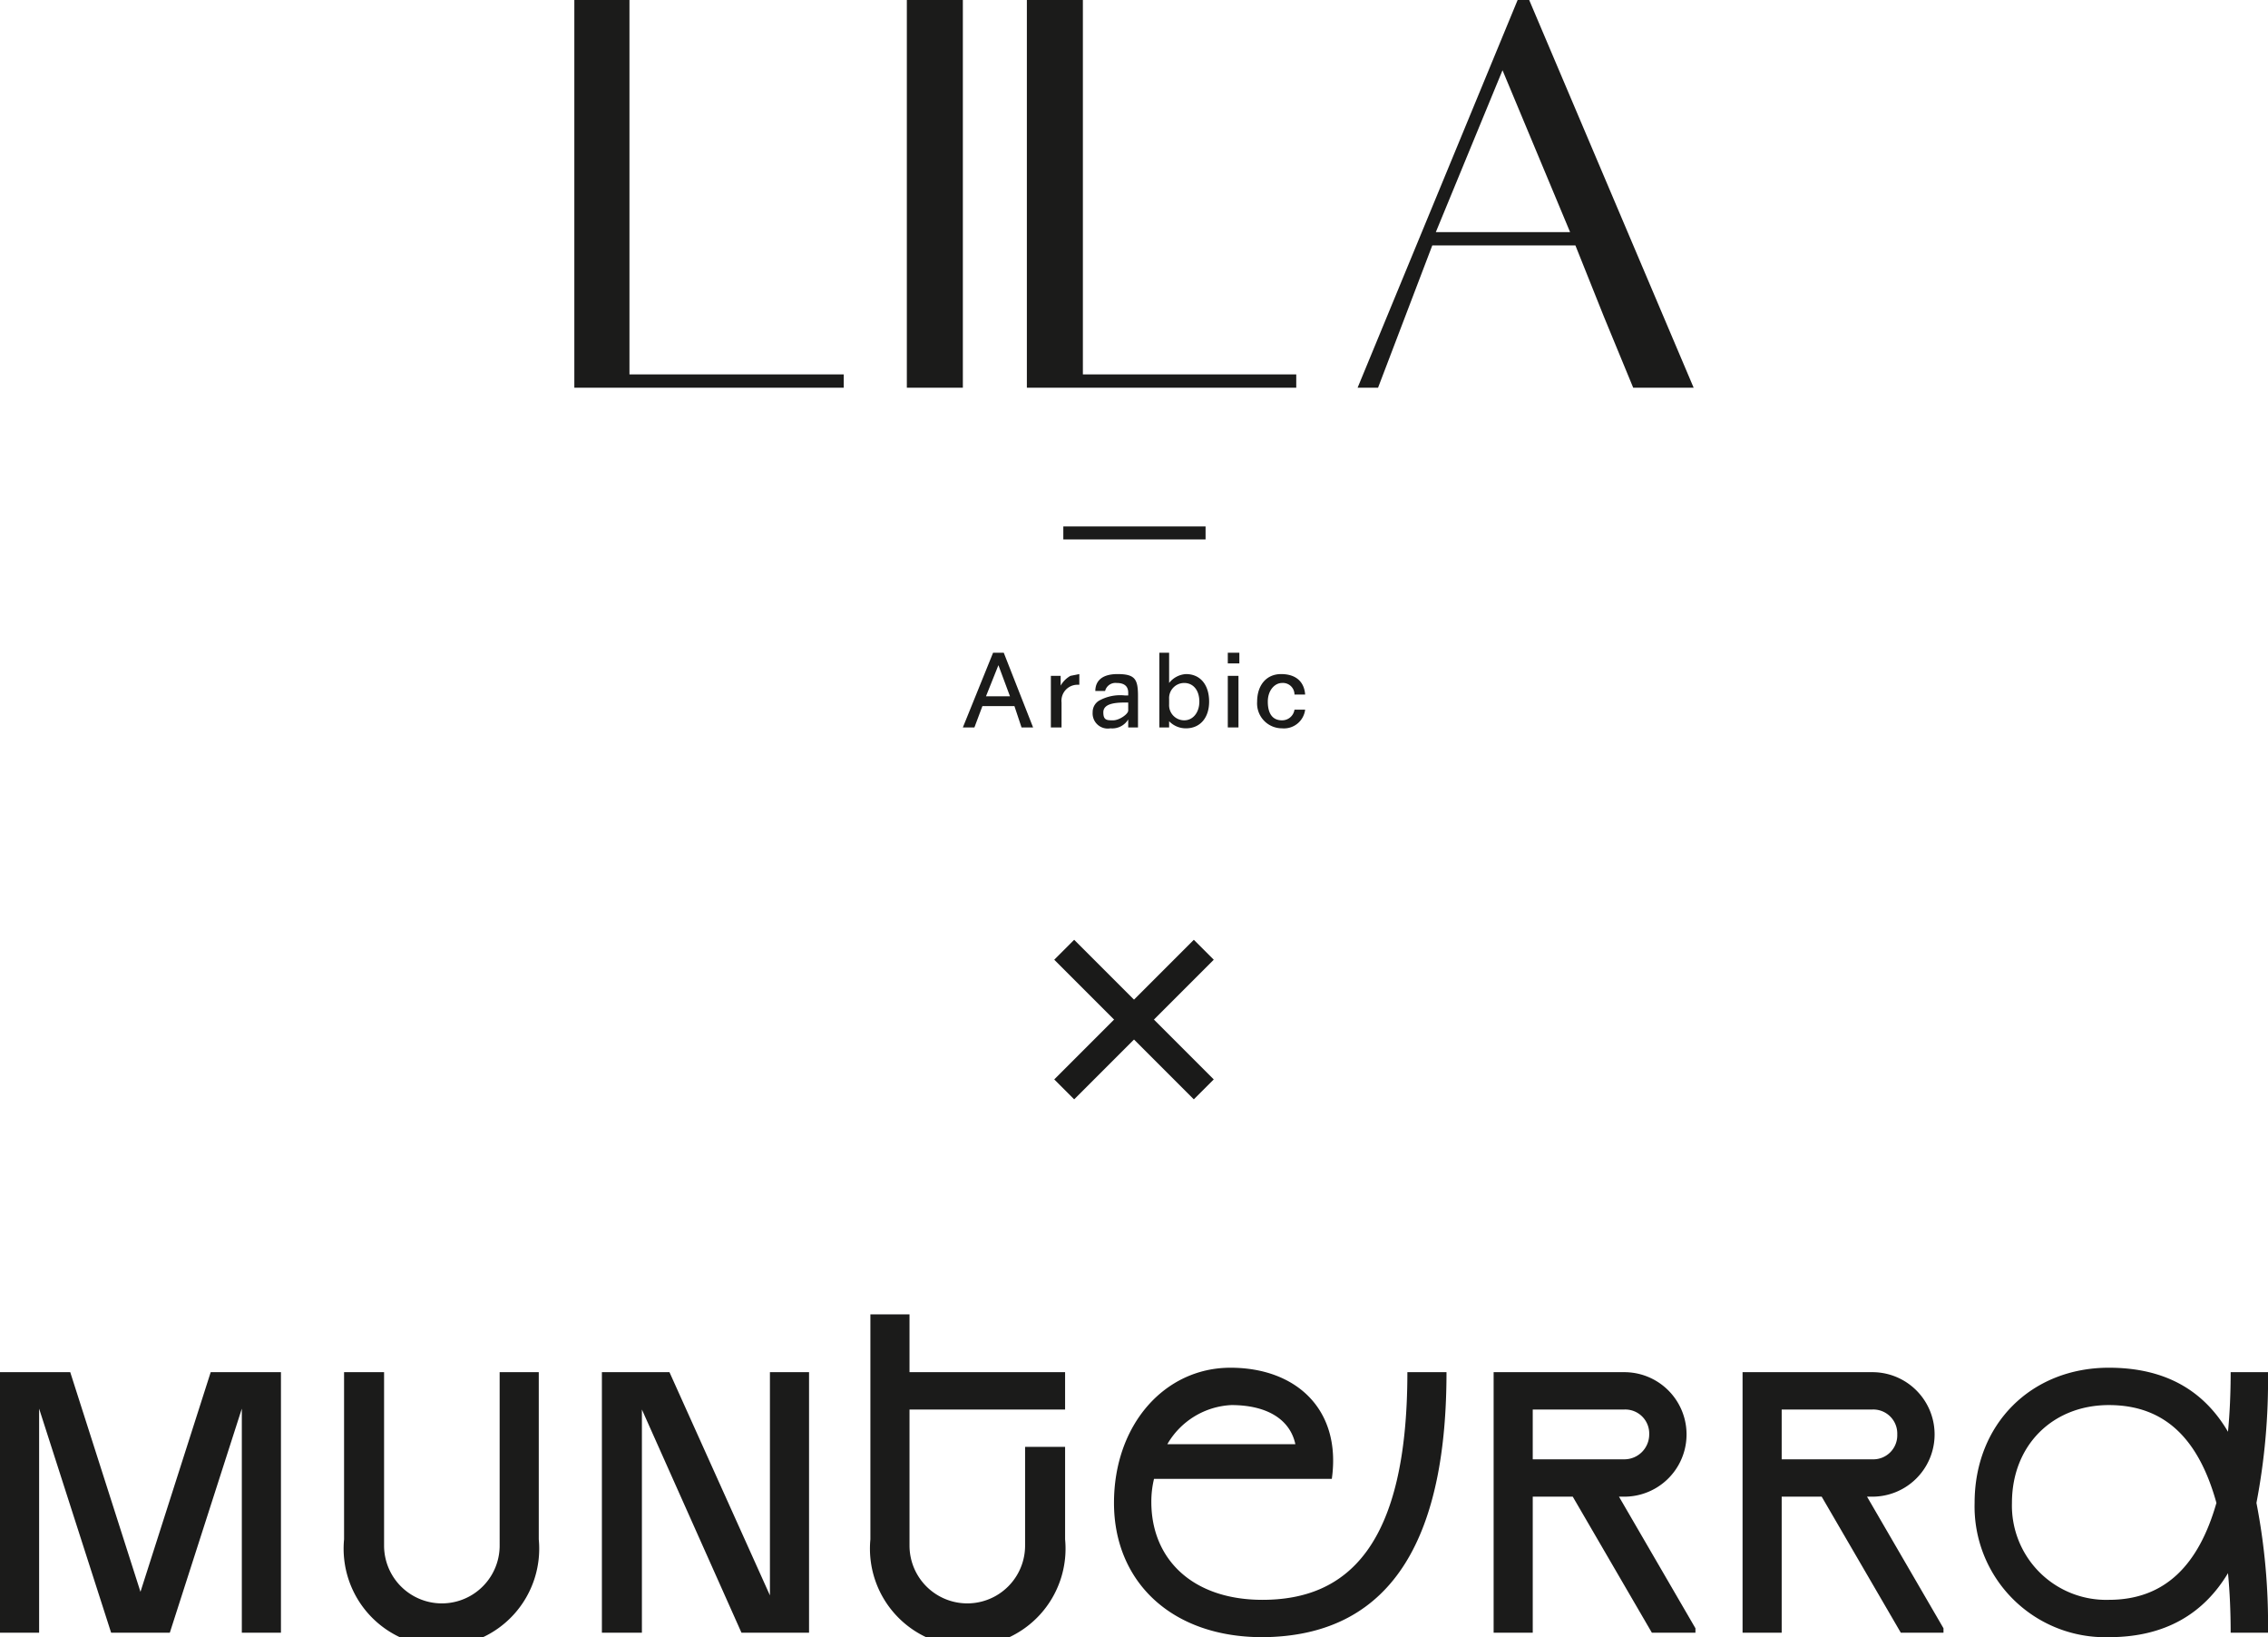
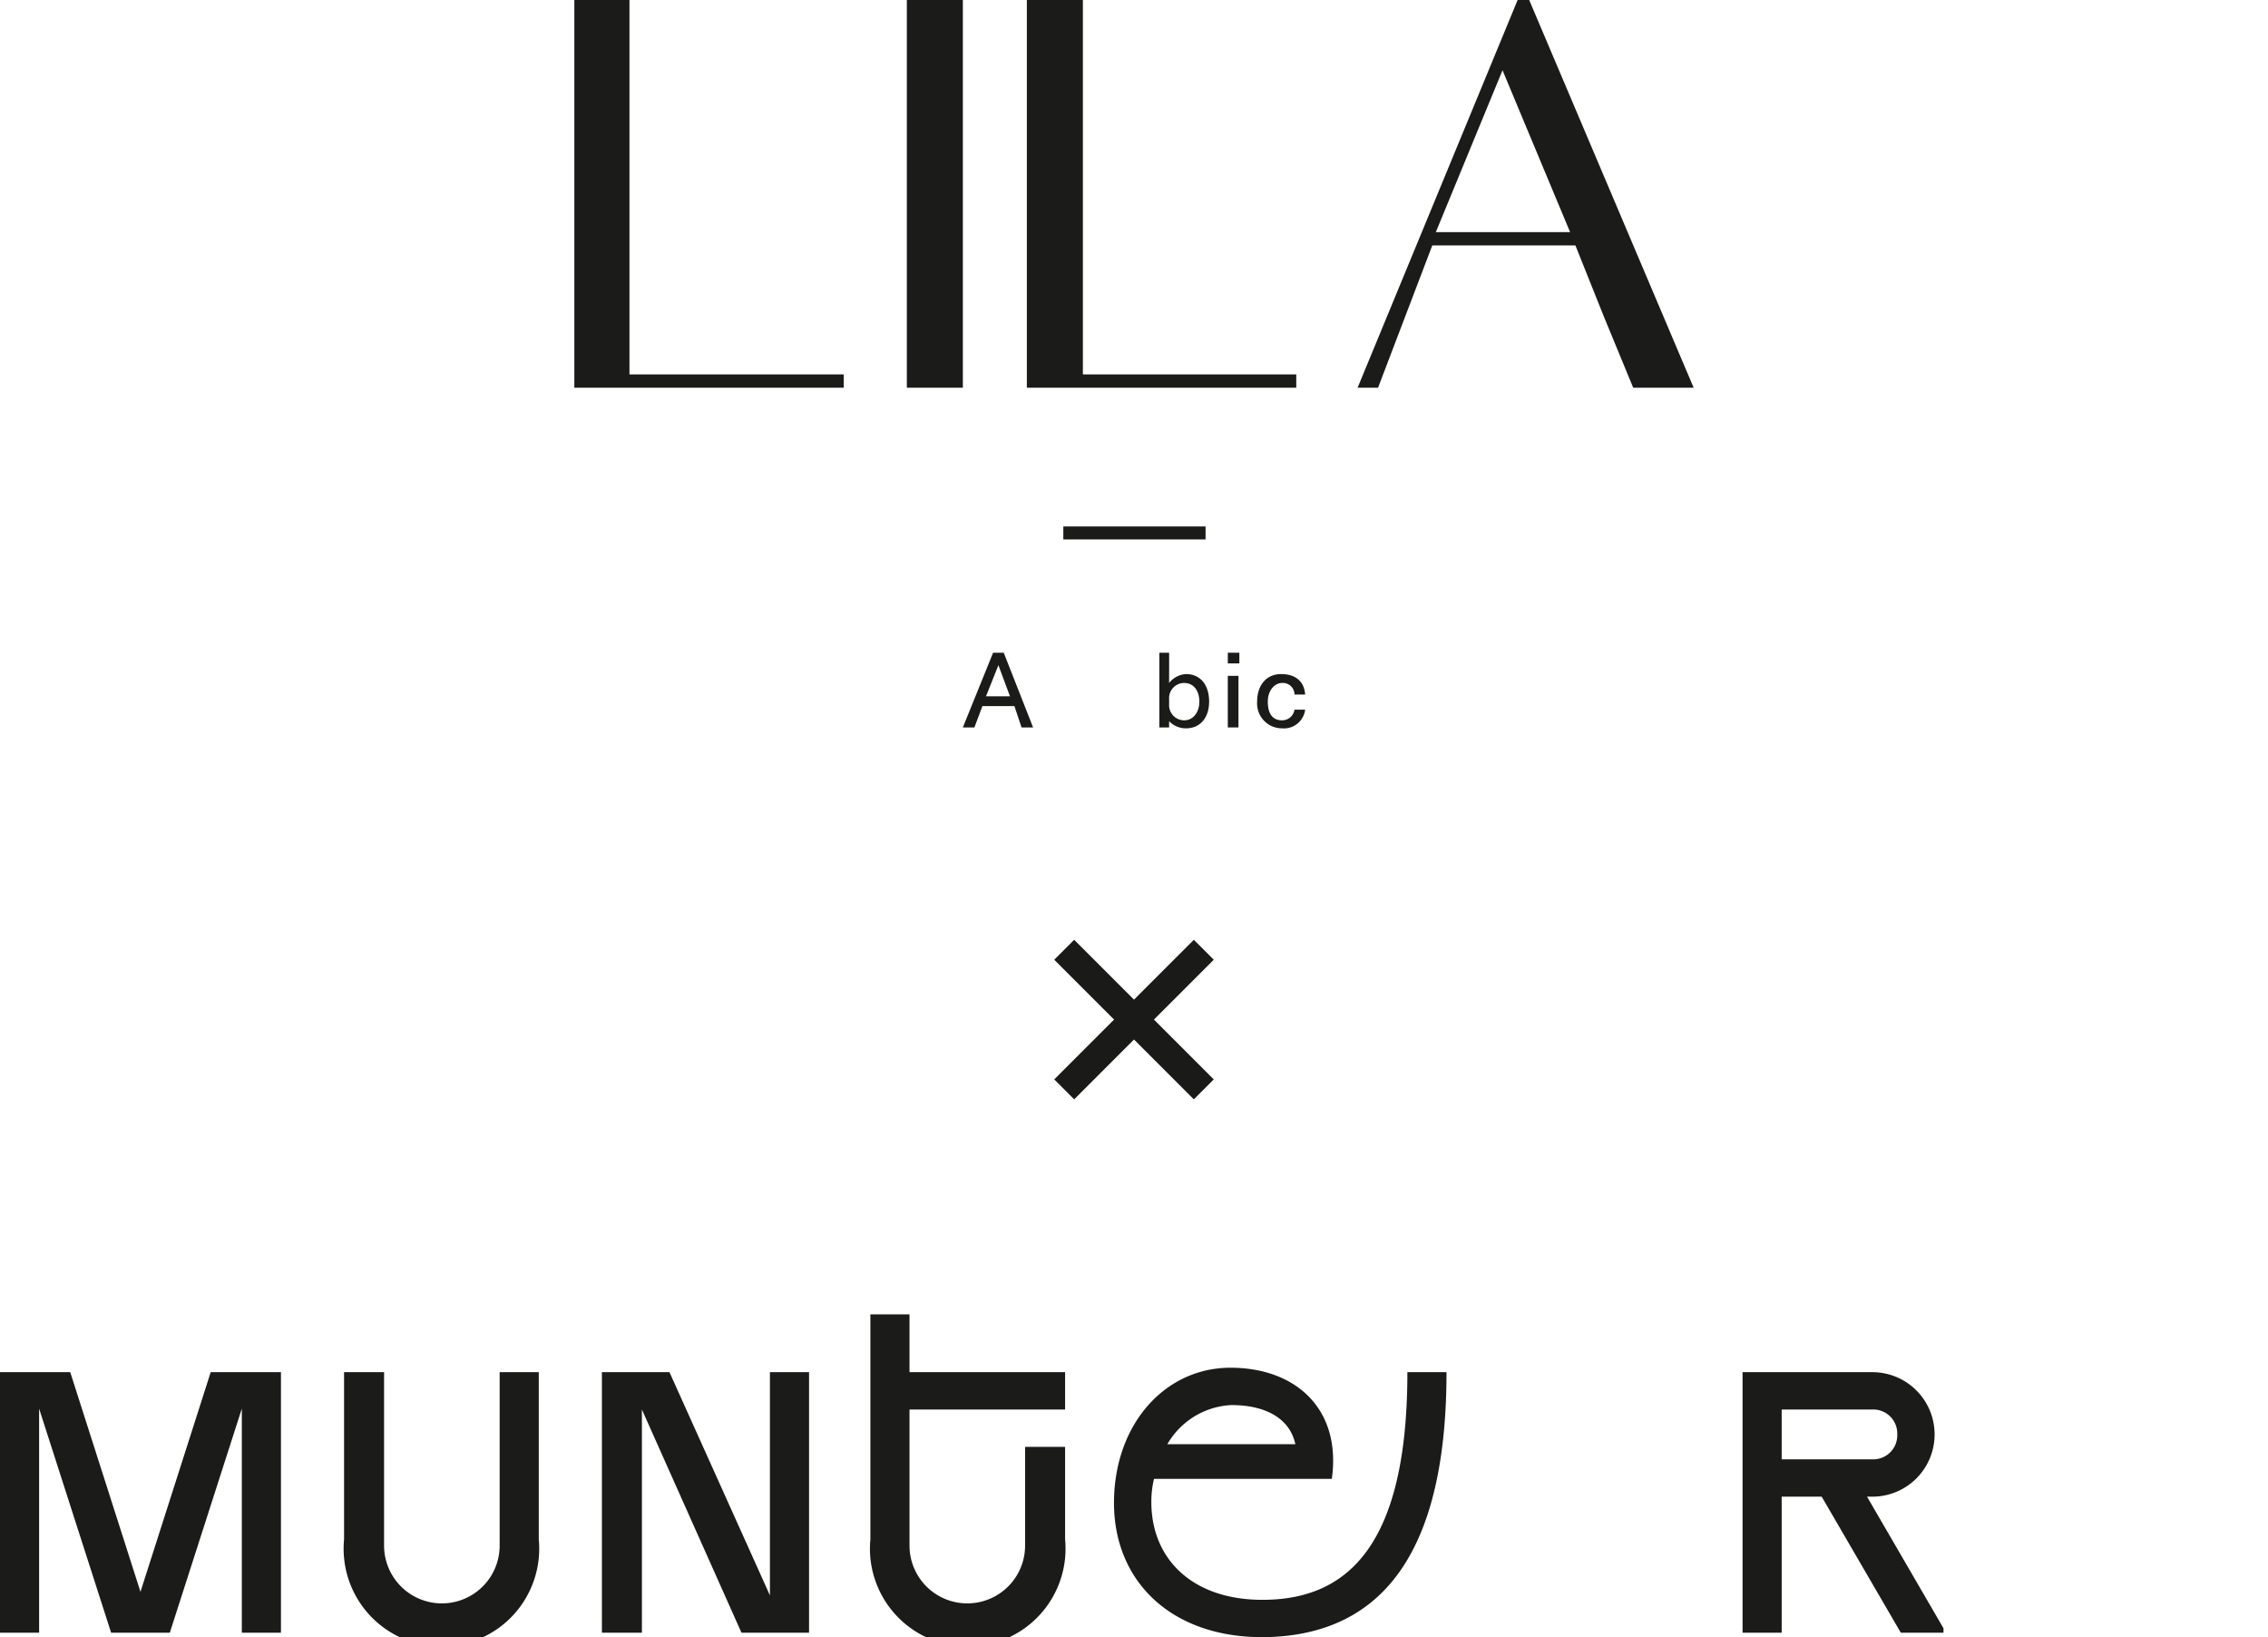
<svg xmlns="http://www.w3.org/2000/svg" id="Layer_1" data-name="Layer 1" viewBox="0 0 255.1 184.1">
  <defs>
    <style>.cls-1{fill:#1b1b1a;}.cls-2{fill:none;stroke:#1a1a19;stroke-miterlimit:10;stroke-width:3.17px;}</style>
  </defs>
  <path class="cls-1" d="M388.3,247.7v1.5H358V205.6h6.2v42.1Z" transform="translate(-293.4 -205.6)" />
  <path class="cls-1" d="M401.7,205.6v43.6h-6.3V205.6Z" transform="translate(-293.4 -205.6)" />
  <path class="cls-1" d="M439.2,247.7v1.5H408.9V205.6h6.3v42.1Z" transform="translate(-293.4 -205.6)" />
  <path class="cls-1" d="M470.6,233.2H454.5l-6.1,16h-2.3l18-43.6h1.3l18.5,43.6h-6.8l-3.3-8Zm-.6-1.5-7.6-18.2-7.5,18.2Z" transform="translate(-293.4 -205.6)" />
  <rect class="cls-1" x="119.6" y="59.2" width="16" height="1.46" />
  <path class="cls-1" d="M405.1,279h1.2l3.3,8.4h-1.3l-.8-2.4h-3.6l-.9,2.4h-1.3Zm1.9,4.9-1.3-3.5-1.4,3.5Z" transform="translate(-293.4 -205.6)" />
-   <path class="cls-1" d="M411.6,281.6h1.1v1.1a2.9,2.9,0,0,1,1.1-1.1l1-.2v1.2h-.2a1.8,1.8,0,0,0-1.8,2v2.8h-1.2Z" transform="translate(-293.4 -205.6)" />
-   <path class="cls-1" d="M416.3,285.7a1.5,1.5,0,0,1,.7-1.3,4.9,4.9,0,0,1,2.9-.6h.4v-.3c0-.7-.4-1.1-1.3-1.1a1.2,1.2,0,0,0-1.3.9h-1.1c0-.9.5-1.9,2.5-1.9s2.3.6,2.3,2.5v3.5h-1.1v-.9h0a2.1,2.1,0,0,1-2,1A1.7,1.7,0,0,1,416.3,285.7Zm4-.2v-.9h-.4c-1.3,0-2.4.2-2.4,1.1s.4.9,1.1.9,1.7-.7,1.7-1.1Z" transform="translate(-293.4 -205.6)" />
  <path class="cls-1" d="M429.4,284.5c0,1.8-1,3-2.6,3a2.6,2.6,0,0,1-1.9-.8v.7h-1.1V279h1.1v3.4a2.6,2.6,0,0,1,1.9-1C428.4,281.4,429.4,282.6,429.4,284.5Zm-1.1,0c0-1.3-.7-2.1-1.7-2.1a1.7,1.7,0,0,0-1.7,1.8v.6a1.7,1.7,0,0,0,1.7,1.8c1,0,1.7-.9,1.7-2.1Z" transform="translate(-293.4 -205.6)" />
  <path class="cls-1" d="M431.5,279h1.3v1.2h-1.3Zm0,2.6h1.2v5.8h-1.2Z" transform="translate(-293.4 -205.6)" />
  <path class="cls-1" d="M434.8,284.5c0-1.8,1-3.1,2.7-3.1s2.6.9,2.7,2.3H439a1.3,1.3,0,0,0-1.4-1.3c-.8,0-1.6.8-1.6,2.1s.5,2.1,1.6,2.1a1.4,1.4,0,0,0,1.4-1.2h1.2a2.4,2.4,0,0,1-2.6,2.1A2.8,2.8,0,0,1,434.8,284.5Z" transform="translate(-293.4 -205.6)" />
  <path class="cls-1" d="M349.6,379.4a6.5,6.5,0,0,1-13,0V359.9h-4.5v18.8a11,11,0,1,0,21.9,0V359.9h-4.4Z" transform="translate(-293.4 -205.6)" />
  <polygon class="cls-1" points="86.6 179.4 75.3 154.3 67.7 154.3 67.7 183.6 72.2 183.6 72.2 158.5 83.4 183.6 91 183.6 91 154.3 86.6 154.3 86.6 179.4" />
  <path class="cls-1" d="M395.7,353.4h-4.4v25.3a11,11,0,1,0,21.9,0V368.3h-4.5v11.1a6.5,6.5,0,0,1-13,0V364.1h17.5v-4.2H395.7Z" transform="translate(-293.4 -205.6)" />
  <path class="cls-1" d="M435.4,385.5c-7.9,0-12.5-4.6-12.5-11a10.9,10.9,0,0,1,.3-2.6h20c1.1-7.8-4-12.5-11.4-12.5s-13.1,6.4-13.1,15.2,6.4,15.1,16.7,15.1c15.2-.1,20.7-12.1,20.7-29.8h-4.4C451.7,379.5,444.9,385.5,435.4,385.5Zm-3.5-21.9c4,0,6.6,1.6,7.2,4.4H424.7A8.8,8.8,0,0,1,431.9,363.6Z" transform="translate(-293.4 -205.6)" />
-   <path class="cls-1" d="M476.1,373.9a7,7,0,0,0,0-14H461.4v29.3h4.4V373.9h4.5l8.9,15.3h4.9v-.5l-8.6-14.8Zm-10.3-4.2v-5.6h10.3a2.7,2.7,0,0,1,2.8,2.8,2.8,2.8,0,0,1-2.8,2.8Z" transform="translate(-293.4 -205.6)" />
  <path class="cls-1" d="M504,373.9a7,7,0,0,0,0-14H489.4v29.3h4.4V373.9h4.5l8.9,15.3H512v-.5l-8.6-14.8Zm-10.2-4.2v-5.6H504a2.7,2.7,0,0,1,2.8,2.8,2.7,2.7,0,0,1-2.8,2.8Z" transform="translate(-293.4 -205.6)" />
-   <path class="cls-1" d="M548.5,359.9h-4.2c0,2.4-.1,4.6-.3,6.7-2.7-4.6-7-7.2-13.4-7.2-8.7,0-15.1,6.3-15.1,15.2a14.7,14.7,0,0,0,15.1,15.1c6.4,0,10.7-2.7,13.4-7.2.2,2.1.3,4.3.3,6.7h4.2a71.4,71.4,0,0,0-1.3-14.6A73.1,73.1,0,0,0,548.5,359.9Zm-17.9,25.6a10.6,10.6,0,0,1-10.9-10.9c0-6.5,4.6-11,10.9-11s10.1,3.8,12.1,11C540.7,381.6,536.9,385.5,530.6,385.5Z" transform="translate(-293.4 -205.6)" />
  <polygon class="cls-1" points="15.8 179 7.9 154.3 0 154.3 0 183.6 4.4 183.6 4.4 158.4 12.5 183.6 19.1 183.6 27.2 158.4 27.2 183.6 31.6 183.6 31.6 154.3 23.7 154.3 15.8 179" />
  <line class="cls-2" x1="119.7" y1="106.8" x2="135.4" y2="122.5" />
  <line class="cls-2" x1="135.4" y1="106.8" x2="119.7" y2="122.5" />
</svg>